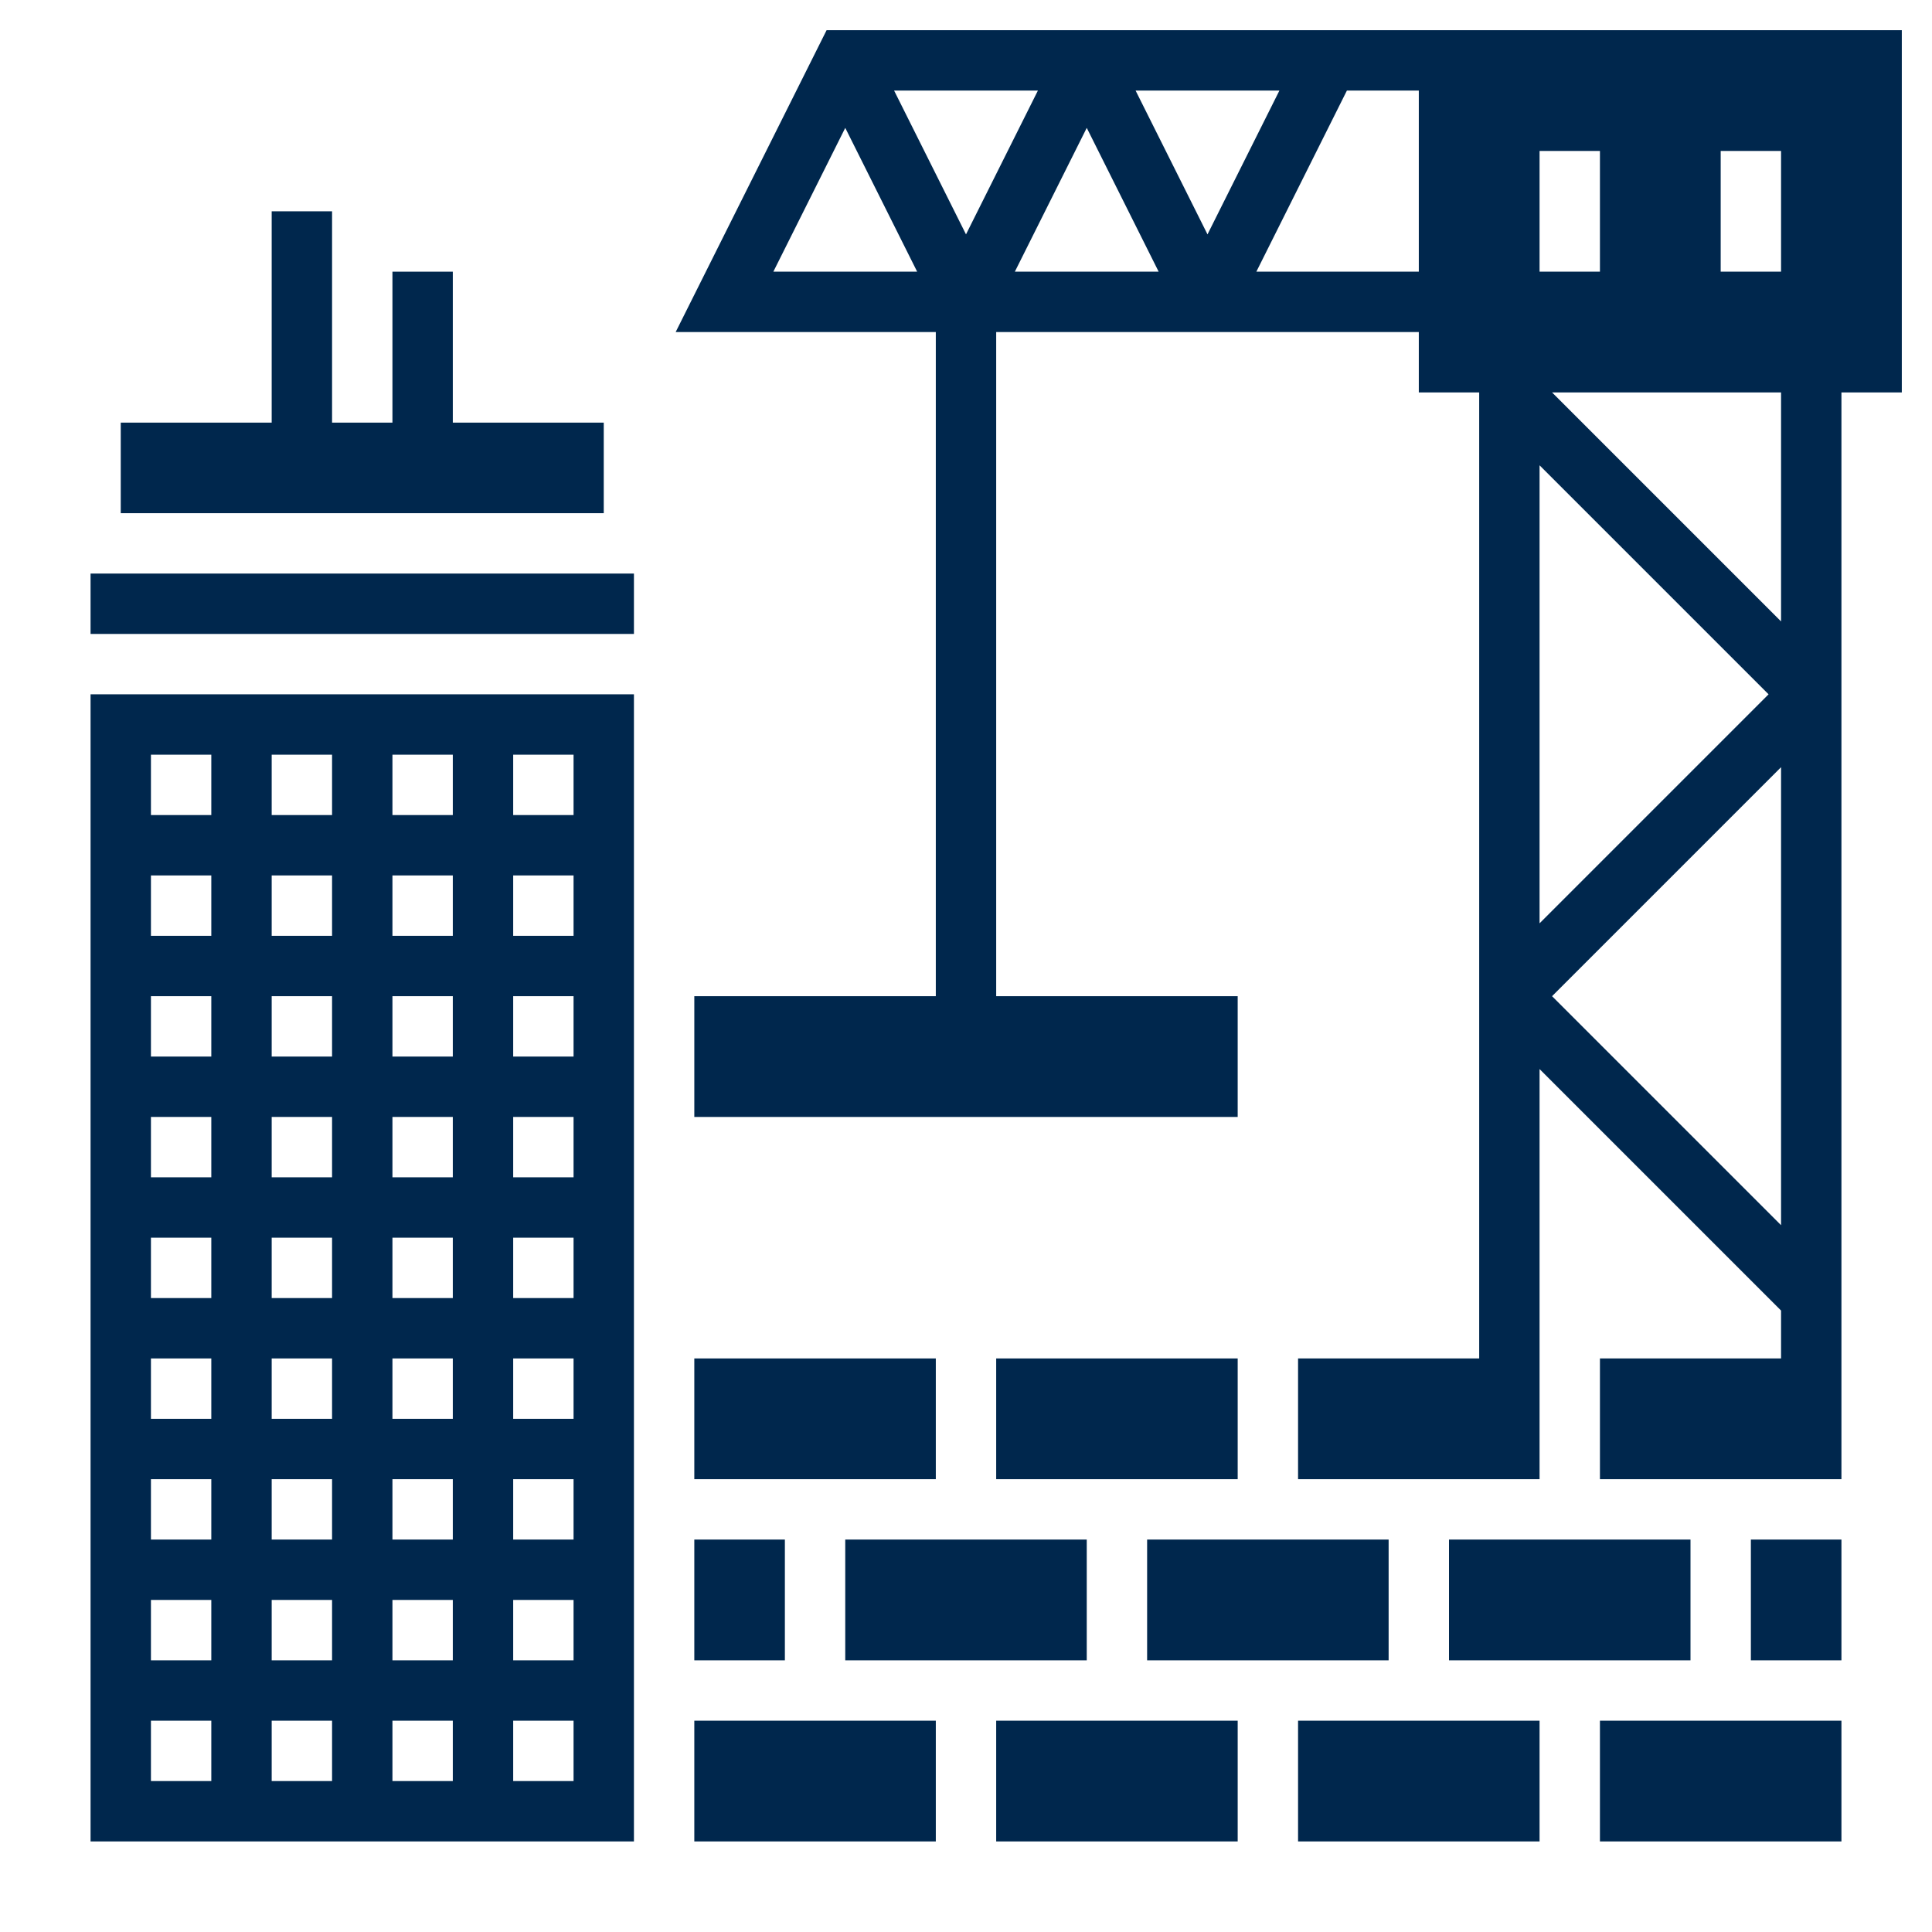
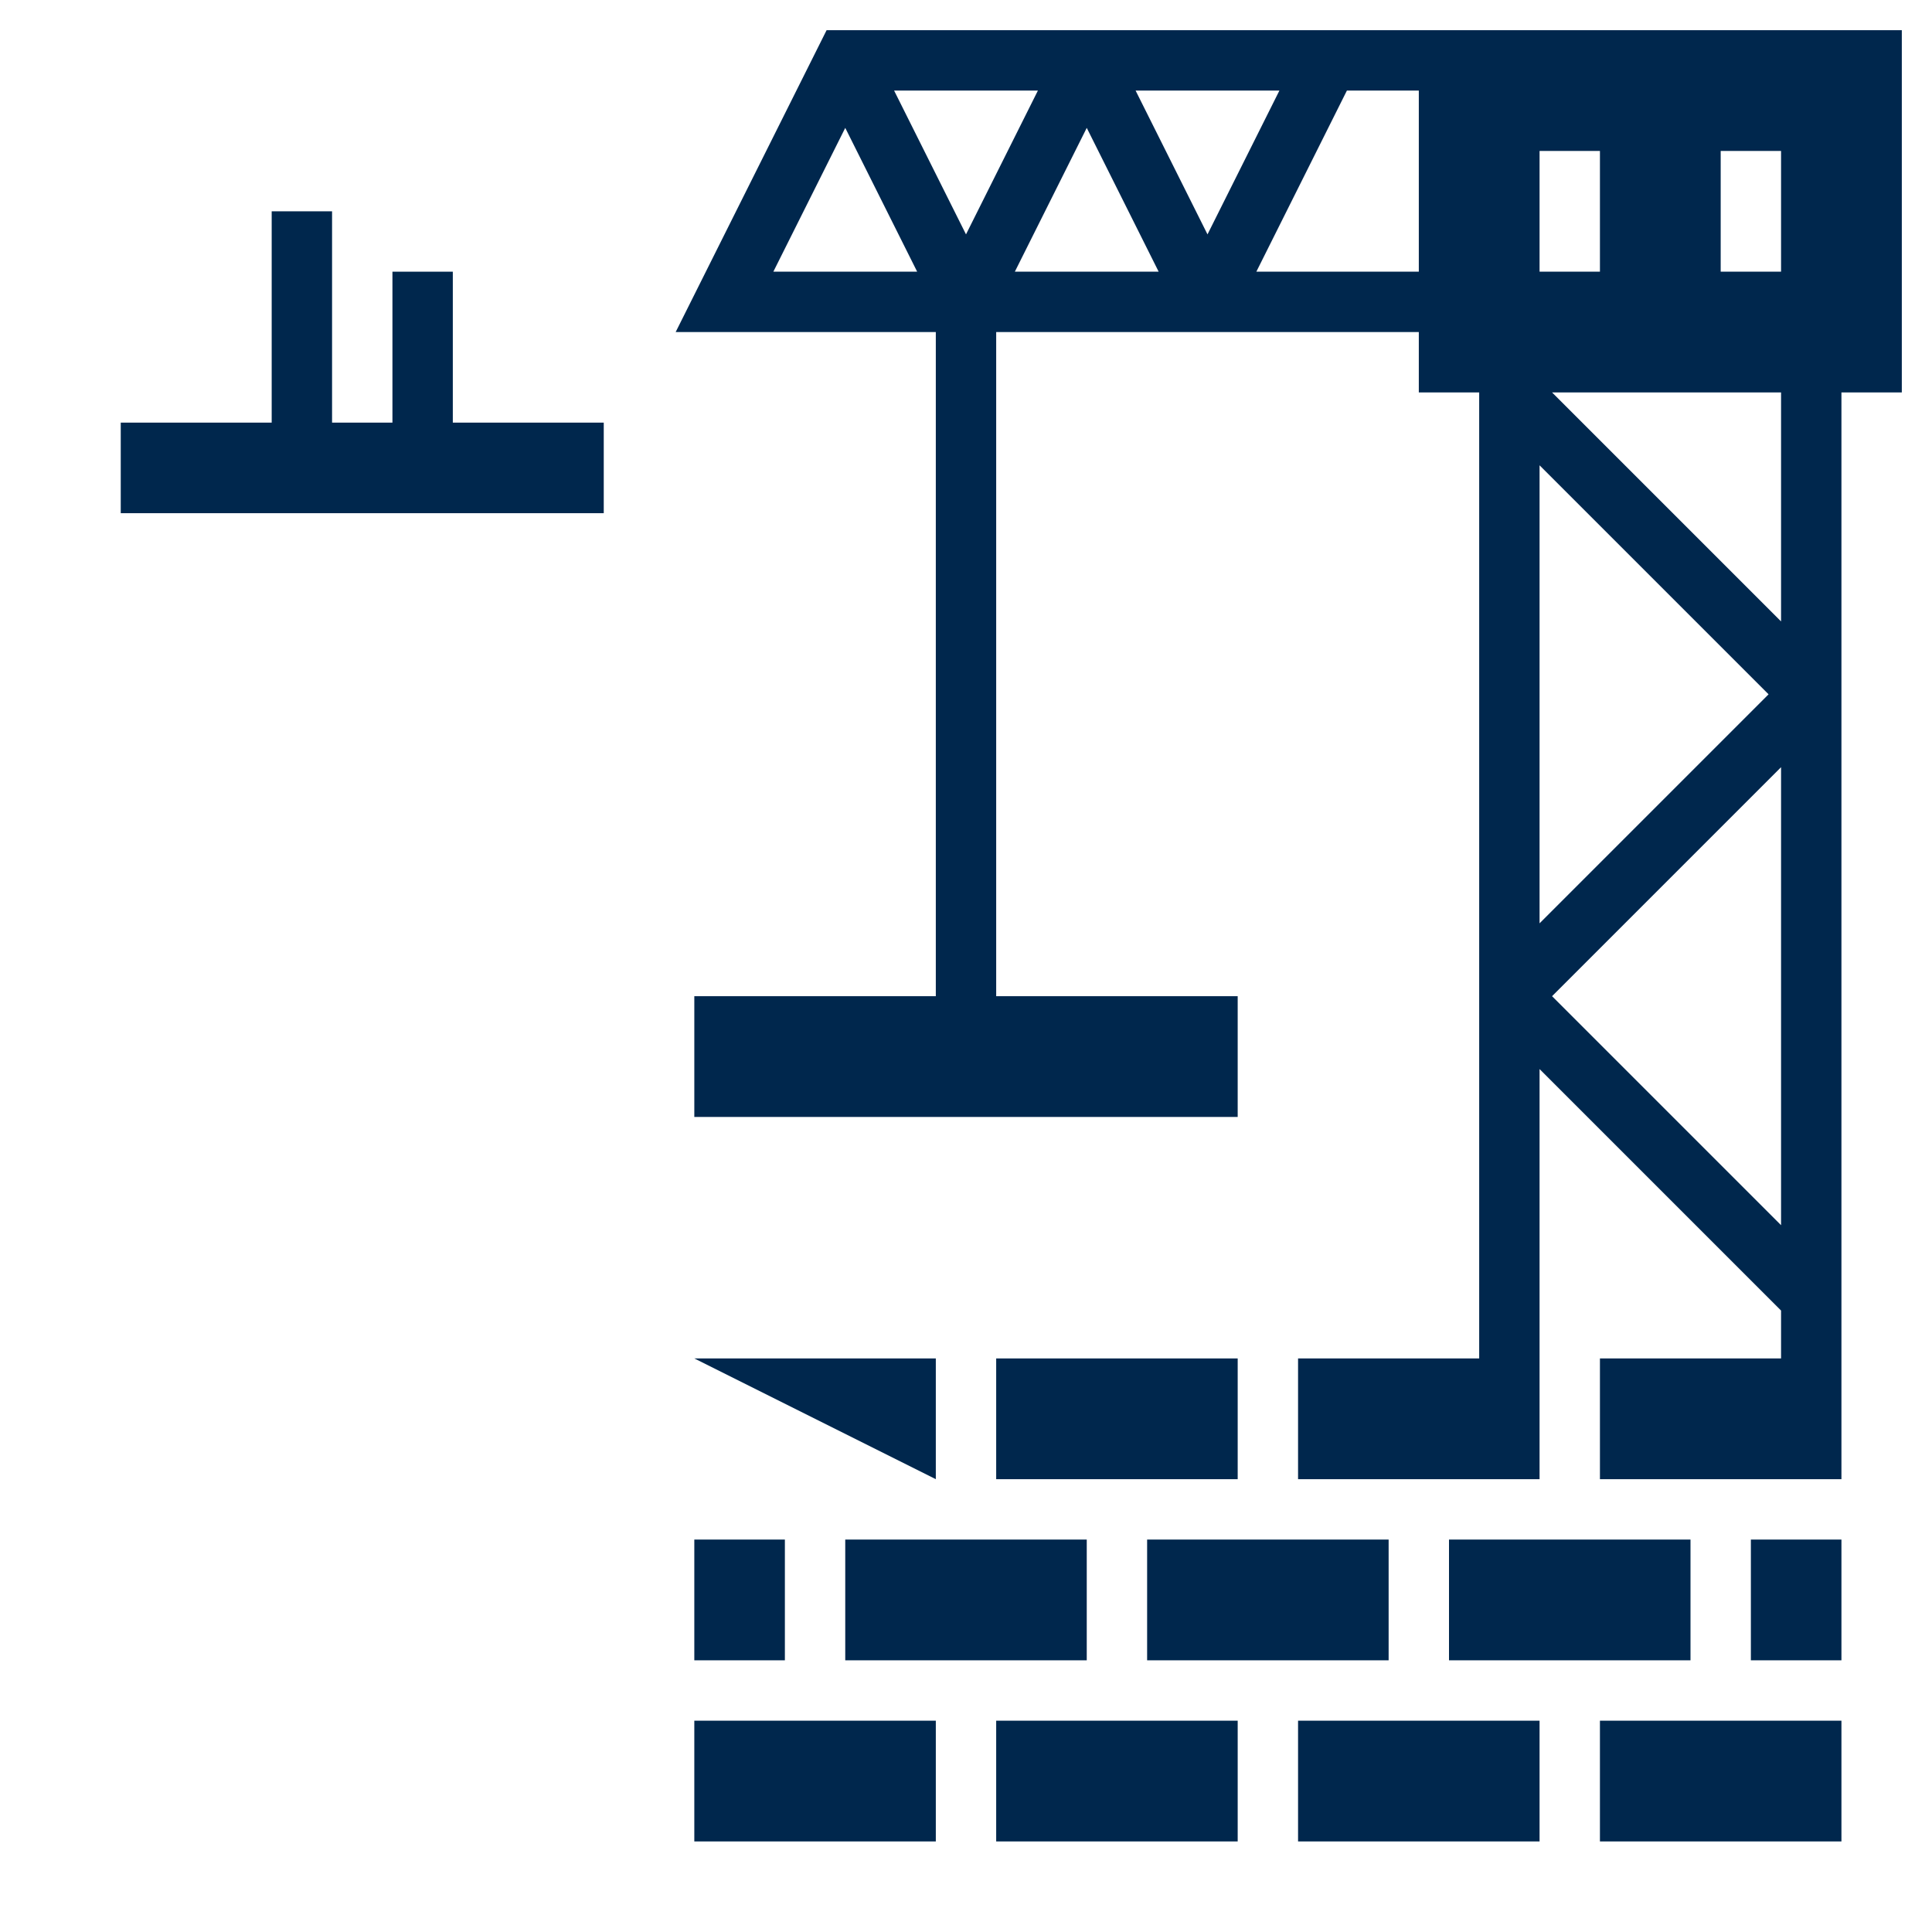
<svg xmlns="http://www.w3.org/2000/svg" version="1.1" width="512" height="512" x="0" y="0" viewBox="0 0 64 64" style="enable-background:new 0 0 512 512" xml:space="preserve" class="">
  <g>
    <g>
      <path d="m63 1h-35.618l-5 10h8.618v22h-8v4h18v-4h-8v-22h14v2h2v32h-6v4h8v-4-9.586l8 8v1.586h-6v4h8v-4-32h2zm-27 3.236 2.382 4.764h-4.764zm-4 3.528-2.382-4.764h4.764zm5.618-4.764h4.764l-2.382 4.764zm-9.618 1.236 2.382 4.764h-4.764zm19 4.764h-5.382l3-6h2.382zm10-4h2v4h-2zm-6 0h2v4h-2zm0 10.414 7.586 7.586-7.586 7.586zm.414 17.586 7.586-7.586v15.172zm7.586-12.414-7.586-7.586h7.586z" fill="#00274d" data-original="#000000" style="" class="" />
      <path d="m20 14h-5v-5h-2v5h-2v-7h-2v7h-5v3h16z" fill="#00274d" data-original="#000000" style="" class="" />
      <path d="m38 51h8v4h-8z" fill="#00274d" data-original="#000000" style="" class="" />
      <path d="m33 45h8v4h-8z" fill="#00274d" data-original="#000000" style="" class="" />
      <path d="m28 51h8v4h-8z" fill="#00274d" data-original="#000000" style="" class="" />
-       <path d="m23 45h8v4h-8z" fill="#00274d" data-original="#000000" style="" class="" />
+       <path d="m23 45h8v4z" fill="#00274d" data-original="#000000" style="" class="" />
      <path d="m23 51h3v4h-3z" fill="#00274d" data-original="#000000" style="" class="" />
      <path d="m48 51h8v4h-8z" fill="#00274d" data-original="#000000" style="" class="" />
      <path d="m43 57h8v4h-8z" fill="#00274d" data-original="#000000" style="" class="" />
      <path d="m33 57h8v4h-8z" fill="#00274d" data-original="#000000" style="" class="" />
      <path d="m58 51h3v4h-3z" fill="#00274d" data-original="#000000" style="" class="" />
      <path d="m23 57h8v4h-8z" fill="#00274d" data-original="#000000" style="" class="" />
-       <path d="m3 61h18v-38h-18zm14-36h2v2h-2zm0 4h2v2h-2zm0 4h2v2h-2zm0 4h2v2h-2zm0 4h2v2h-2zm0 4h2v2h-2zm0 4h2v2h-2zm0 4h2v2h-2zm0 4h2v2h-2zm-4-32h2v2h-2zm0 4h2v2h-2zm0 4h2v2h-2zm0 4h2v2h-2zm0 4h2v2h-2zm0 4h2v2h-2zm0 4h2v2h-2zm0 4h2v2h-2zm0 4h2v2h-2zm-4-32h2v2h-2zm0 4h2v2h-2zm0 4h2v2h-2zm0 4h2v2h-2zm0 4h2v2h-2zm0 4h2v2h-2zm0 4h2v2h-2zm0 4h2v2h-2zm0 4h2v2h-2zm-4-32h2v2h-2zm0 4h2v2h-2zm0 4h2v2h-2zm0 4h2v2h-2zm0 4h2v2h-2zm0 4h2v2h-2zm0 4h2v2h-2zm0 4h2v2h-2zm0 4h2v2h-2z" fill="#00274d" data-original="#000000" style="" class="" />
      <path d="m53 57h8v4h-8z" fill="#00274d" data-original="#000000" style="" class="" />
-       <path d="m3 19h18v2h-18z" fill="#00274d" data-original="#000000" style="" class="" />
    </g>
  </g>
</svg>